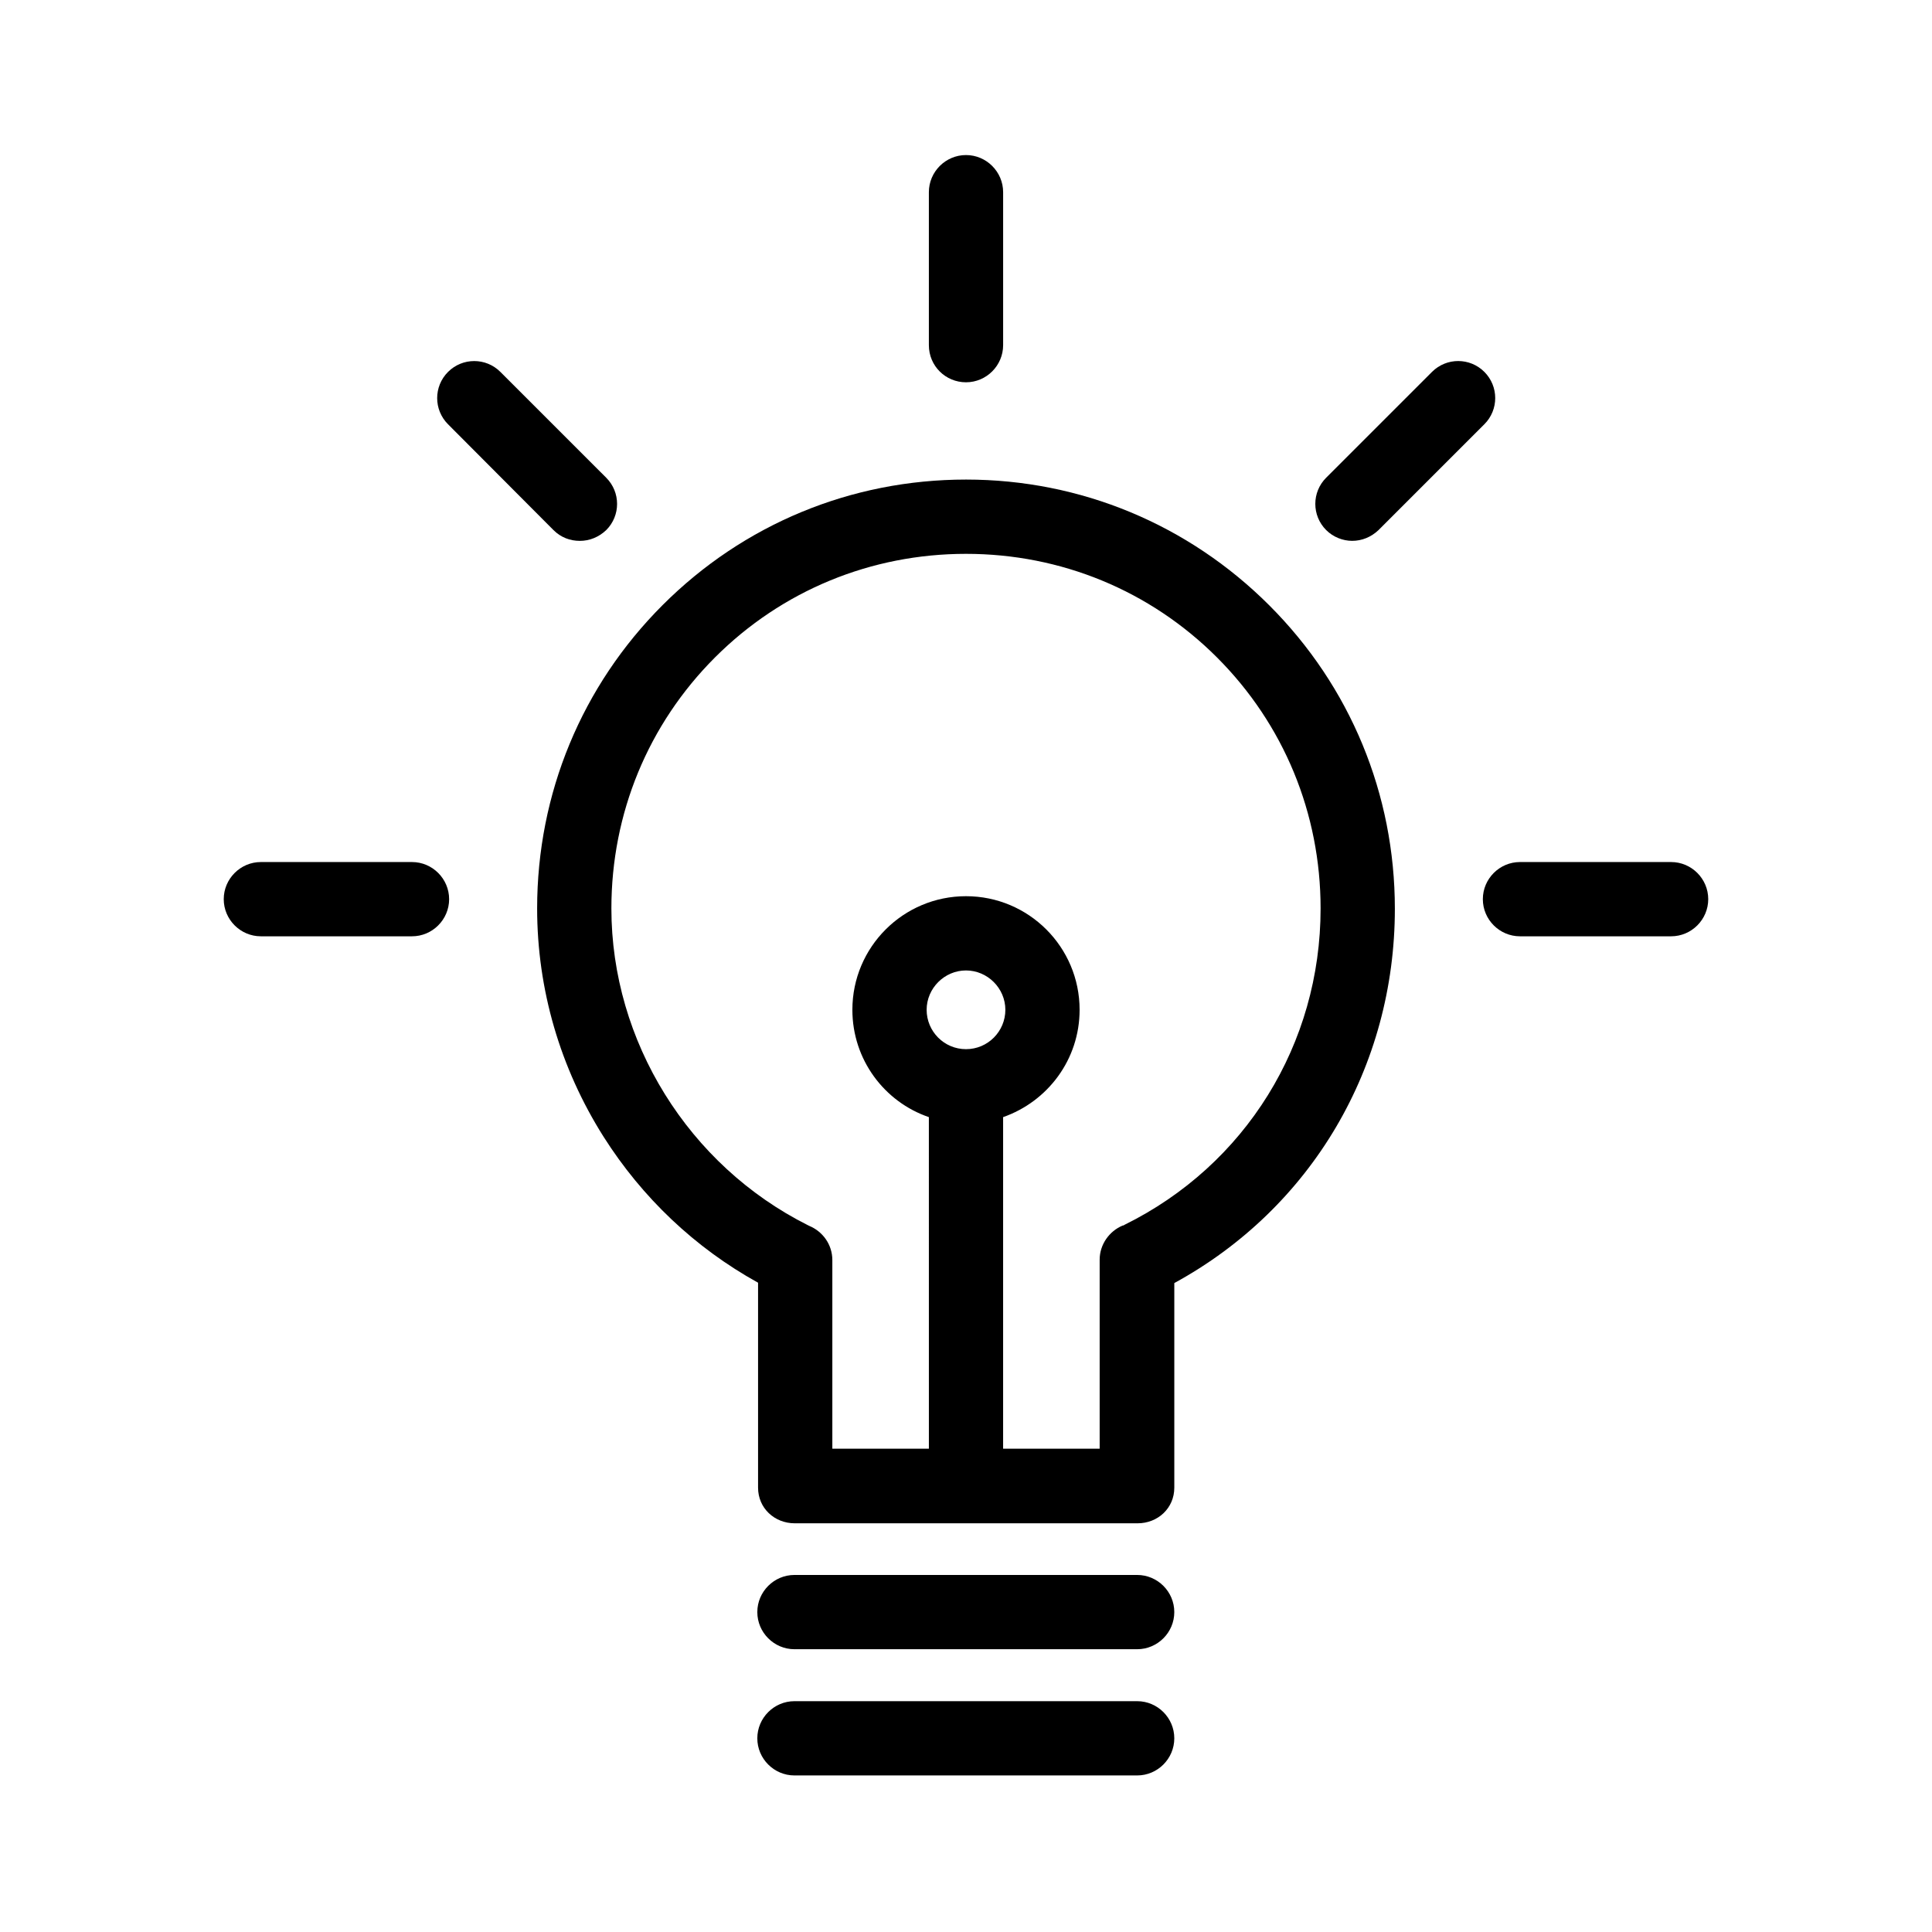
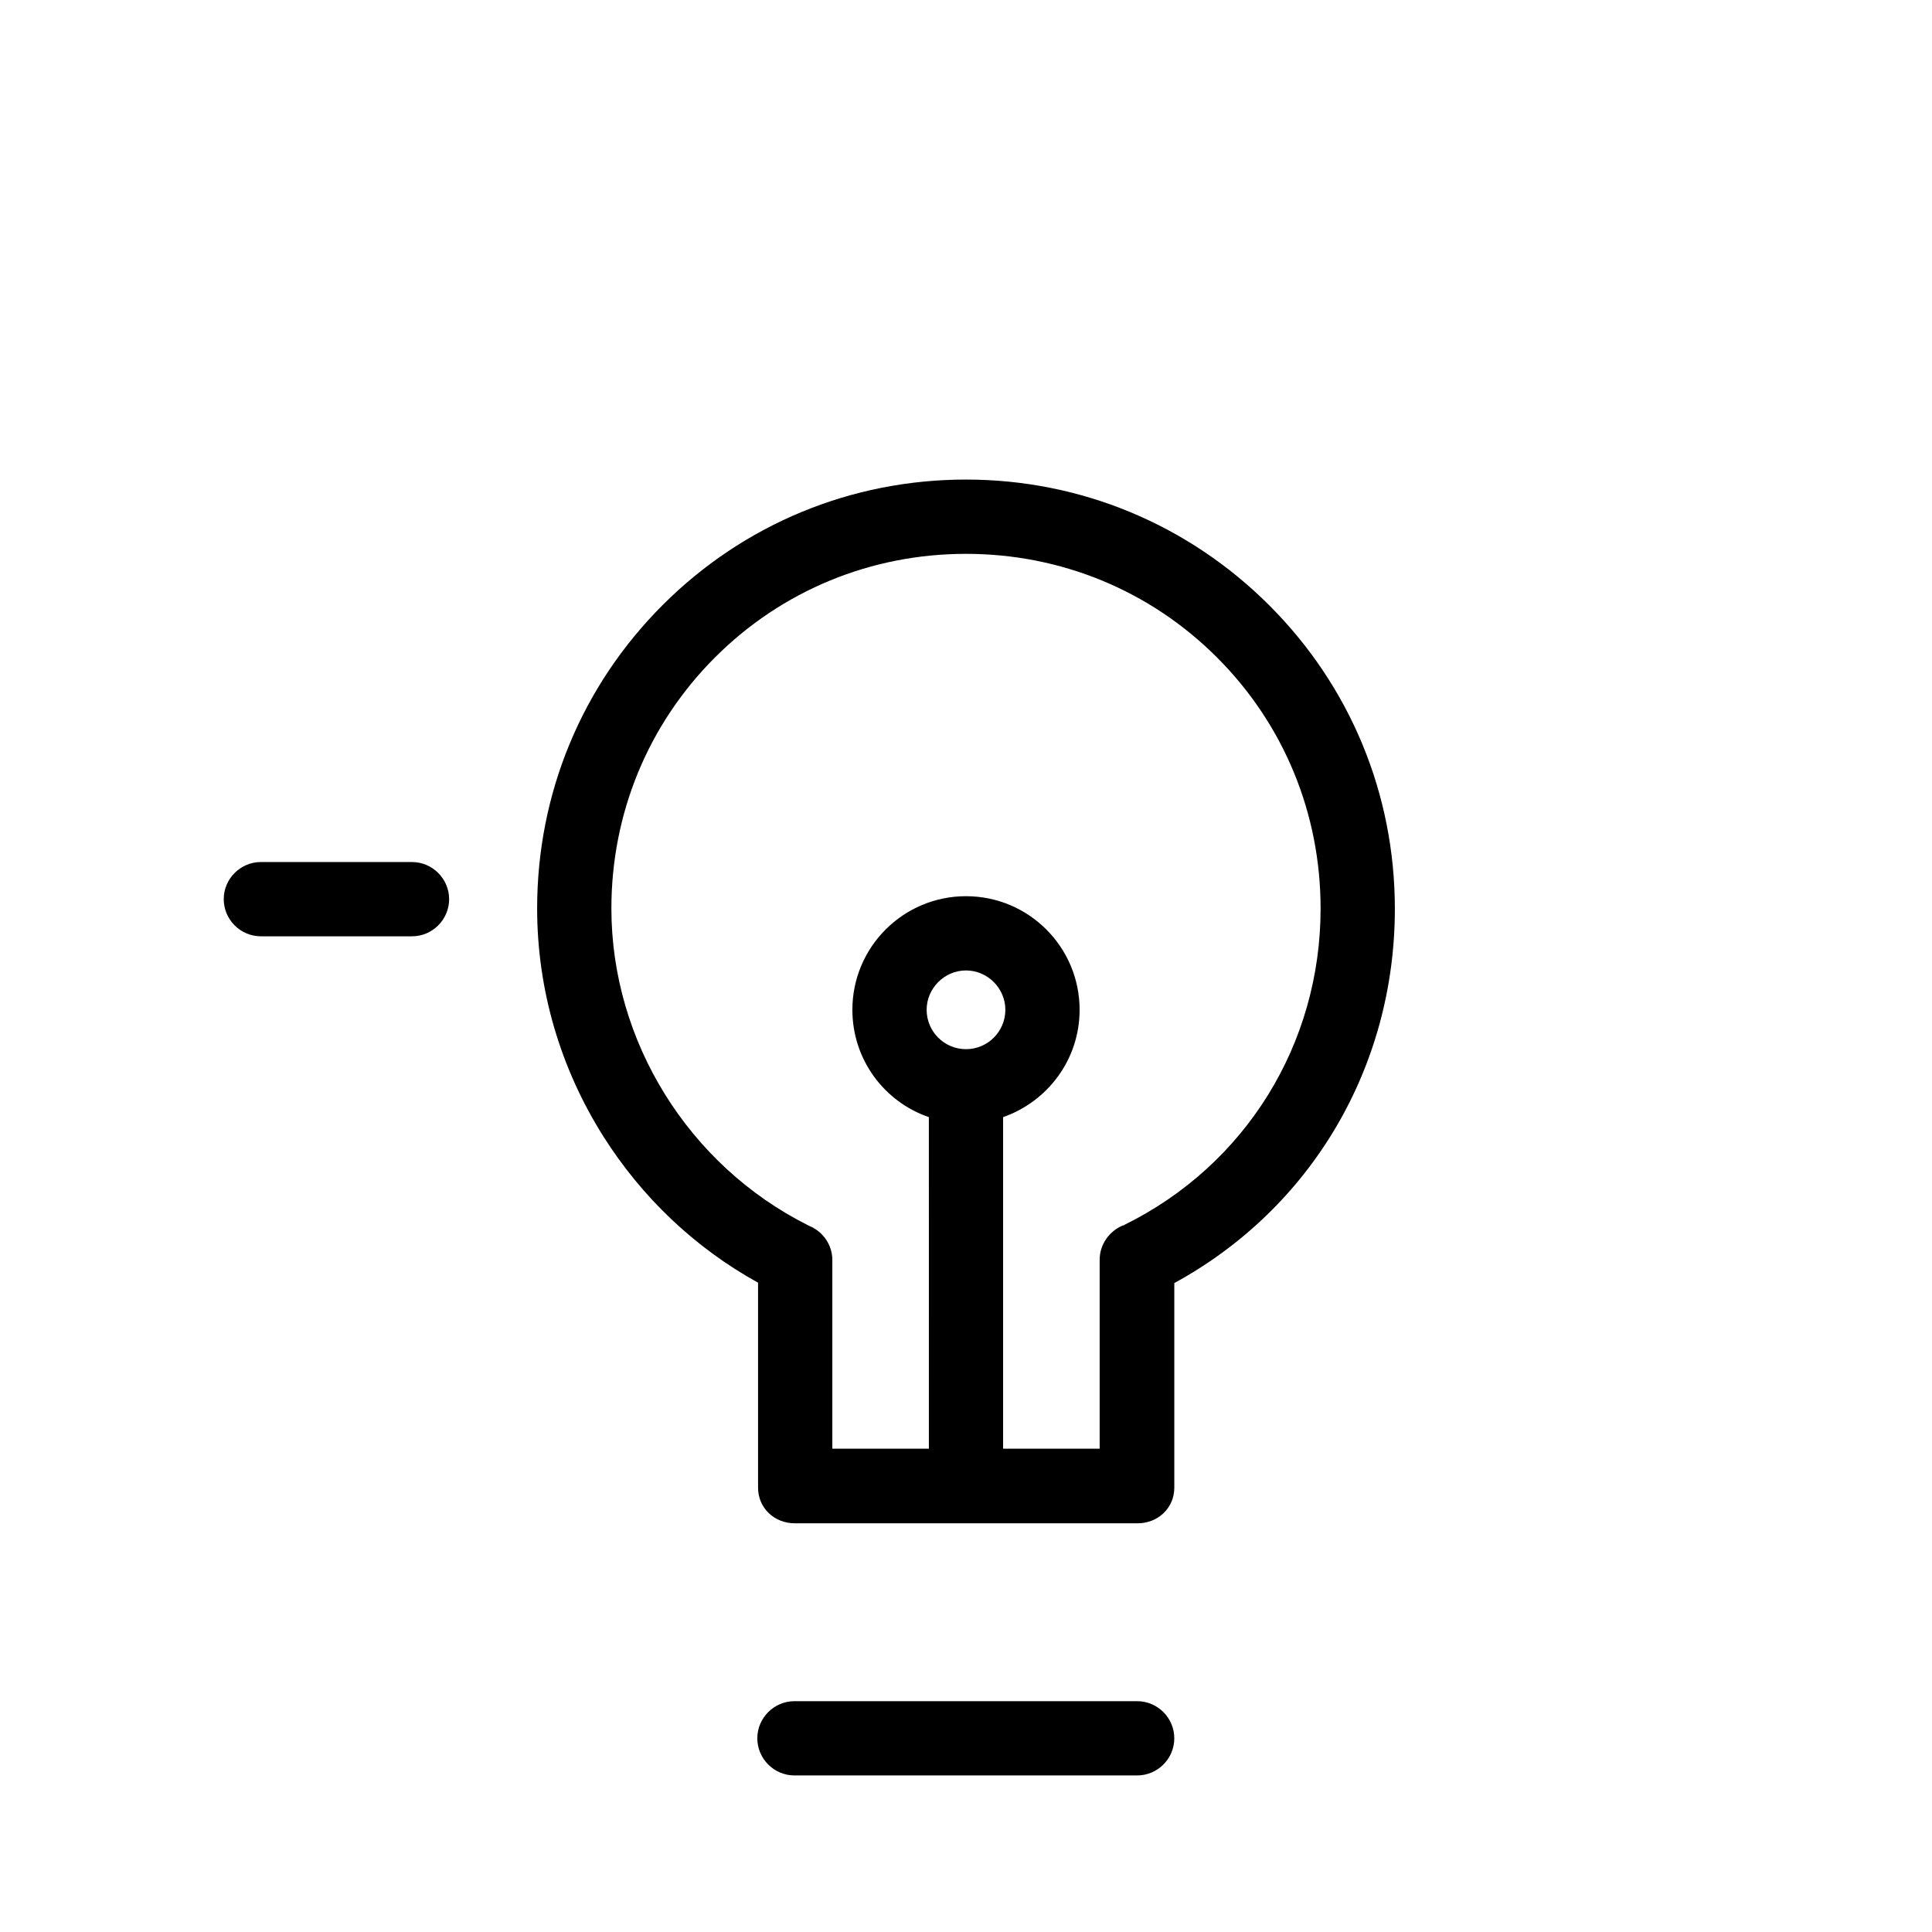
<svg xmlns="http://www.w3.org/2000/svg" fill="#000000" width="800px" height="800px" version="1.1" viewBox="144 144 512 512">
  <g>
    <path d="m400 271.09c-30.406 0-58.941 11.809-80.395 33.258-21.453 21.453-33.258 49.988-33.258 80.395 0 21.453 6.102 42.312 17.613 60.516 10.234 16.137 24.207 29.422 40.934 38.672v54.316c0 5.41 4.328 9.445 9.742 9.445h90.824c5.41 0 9.742-4.035 9.742-9.445v-54.219c36.406-19.875 58.449-57.367 58.449-99.188 0-30.406-11.809-58.941-33.258-80.395-21.453-21.449-49.992-33.355-80.395-33.355zm0 150.95c-5.805 0-10.43-4.723-10.43-10.43s4.723-10.43 10.43-10.43 10.43 4.723 10.43 10.43-4.625 10.43-10.43 10.43zm42.016 46.543c-0.098 0.098-0.297 0.195-0.492 0.195-3.543 1.477-6.102 5.019-6.102 9.055v50.086h-25.586v-87.871c11.809-4.133 20.27-15.254 20.27-28.438 0-16.629-13.48-30.109-30.109-30.109s-30.109 13.48-30.109 30.109c0 13.188 8.461 24.402 20.27 28.438l0.004 87.871h-25.586v-49.988c0-4.133-2.559-7.578-6.102-9.055-0.098-0.098-0.297-0.098-0.395-0.195-31.586-15.844-52.055-48.707-52.055-83.934 0-25.191 9.742-48.805 27.453-66.52 17.711-17.711 41.328-27.453 66.52-27.453s48.805 9.742 66.52 27.453c17.711 17.711 27.453 41.328 27.453 66.52 0.004 35.918-19.875 67.996-51.953 83.836z" />
-     <path d="m400 245.31c5.41 0 9.84-4.43 9.84-9.84v-40.539c0-5.41-4.43-9.84-9.84-9.84s-9.84 4.43-9.84 9.84v40.539c0 5.512 4.426 9.84 9.84 9.84z" />
-     <path d="m586.86 372.45h-40.051c-5.41 0-9.84 4.43-9.84 9.84s4.43 9.84 9.84 9.84h40.051c5.41 0 9.84-4.43 9.84-9.84s-4.426-9.84-9.84-9.84z" />
    <path d="m253.18 372.45h-40.047c-5.41 0-9.84 4.43-9.84 9.84s4.43 9.84 9.84 9.84h40.051c5.41 0 9.84-4.43 9.84-9.84-0.004-5.41-4.43-9.84-9.844-9.84z" />
-     <path d="m502.34 287.33c2.559 0 5.019-0.984 6.988-2.856l28.043-28.043c3.836-3.836 3.836-10.035 0-13.875-3.836-3.836-10.035-3.836-13.875 0l-28.047 28.043c-3.836 3.836-3.836 10.035 0 13.875 1.871 1.871 4.43 2.856 6.891 2.856z" />
-     <path d="m290.68 284.48c1.969 1.969 4.43 2.856 6.988 2.856 2.559 0 5.019-0.984 6.988-2.856 3.836-3.836 3.836-10.035 0-13.875l-28.047-28.043c-3.836-3.836-10.035-3.836-13.875 0-3.836 3.836-3.836 10.035 0 13.875z" />
-     <path d="m445.36 561.38h-90.824c-5.41 0-9.84 4.43-9.84 9.84s4.43 9.84 9.84 9.84h90.824c5.41 0 9.84-4.43 9.84-9.84s-4.426-9.84-9.84-9.84z" />
    <path d="m445.36 594.83h-90.824c-5.41 0-9.84 4.43-9.84 9.84s4.43 9.84 9.84 9.84h90.824c5.41 0 9.84-4.43 9.84-9.84 0-5.414-4.426-9.84-9.84-9.84z" />
  </g>
</svg>